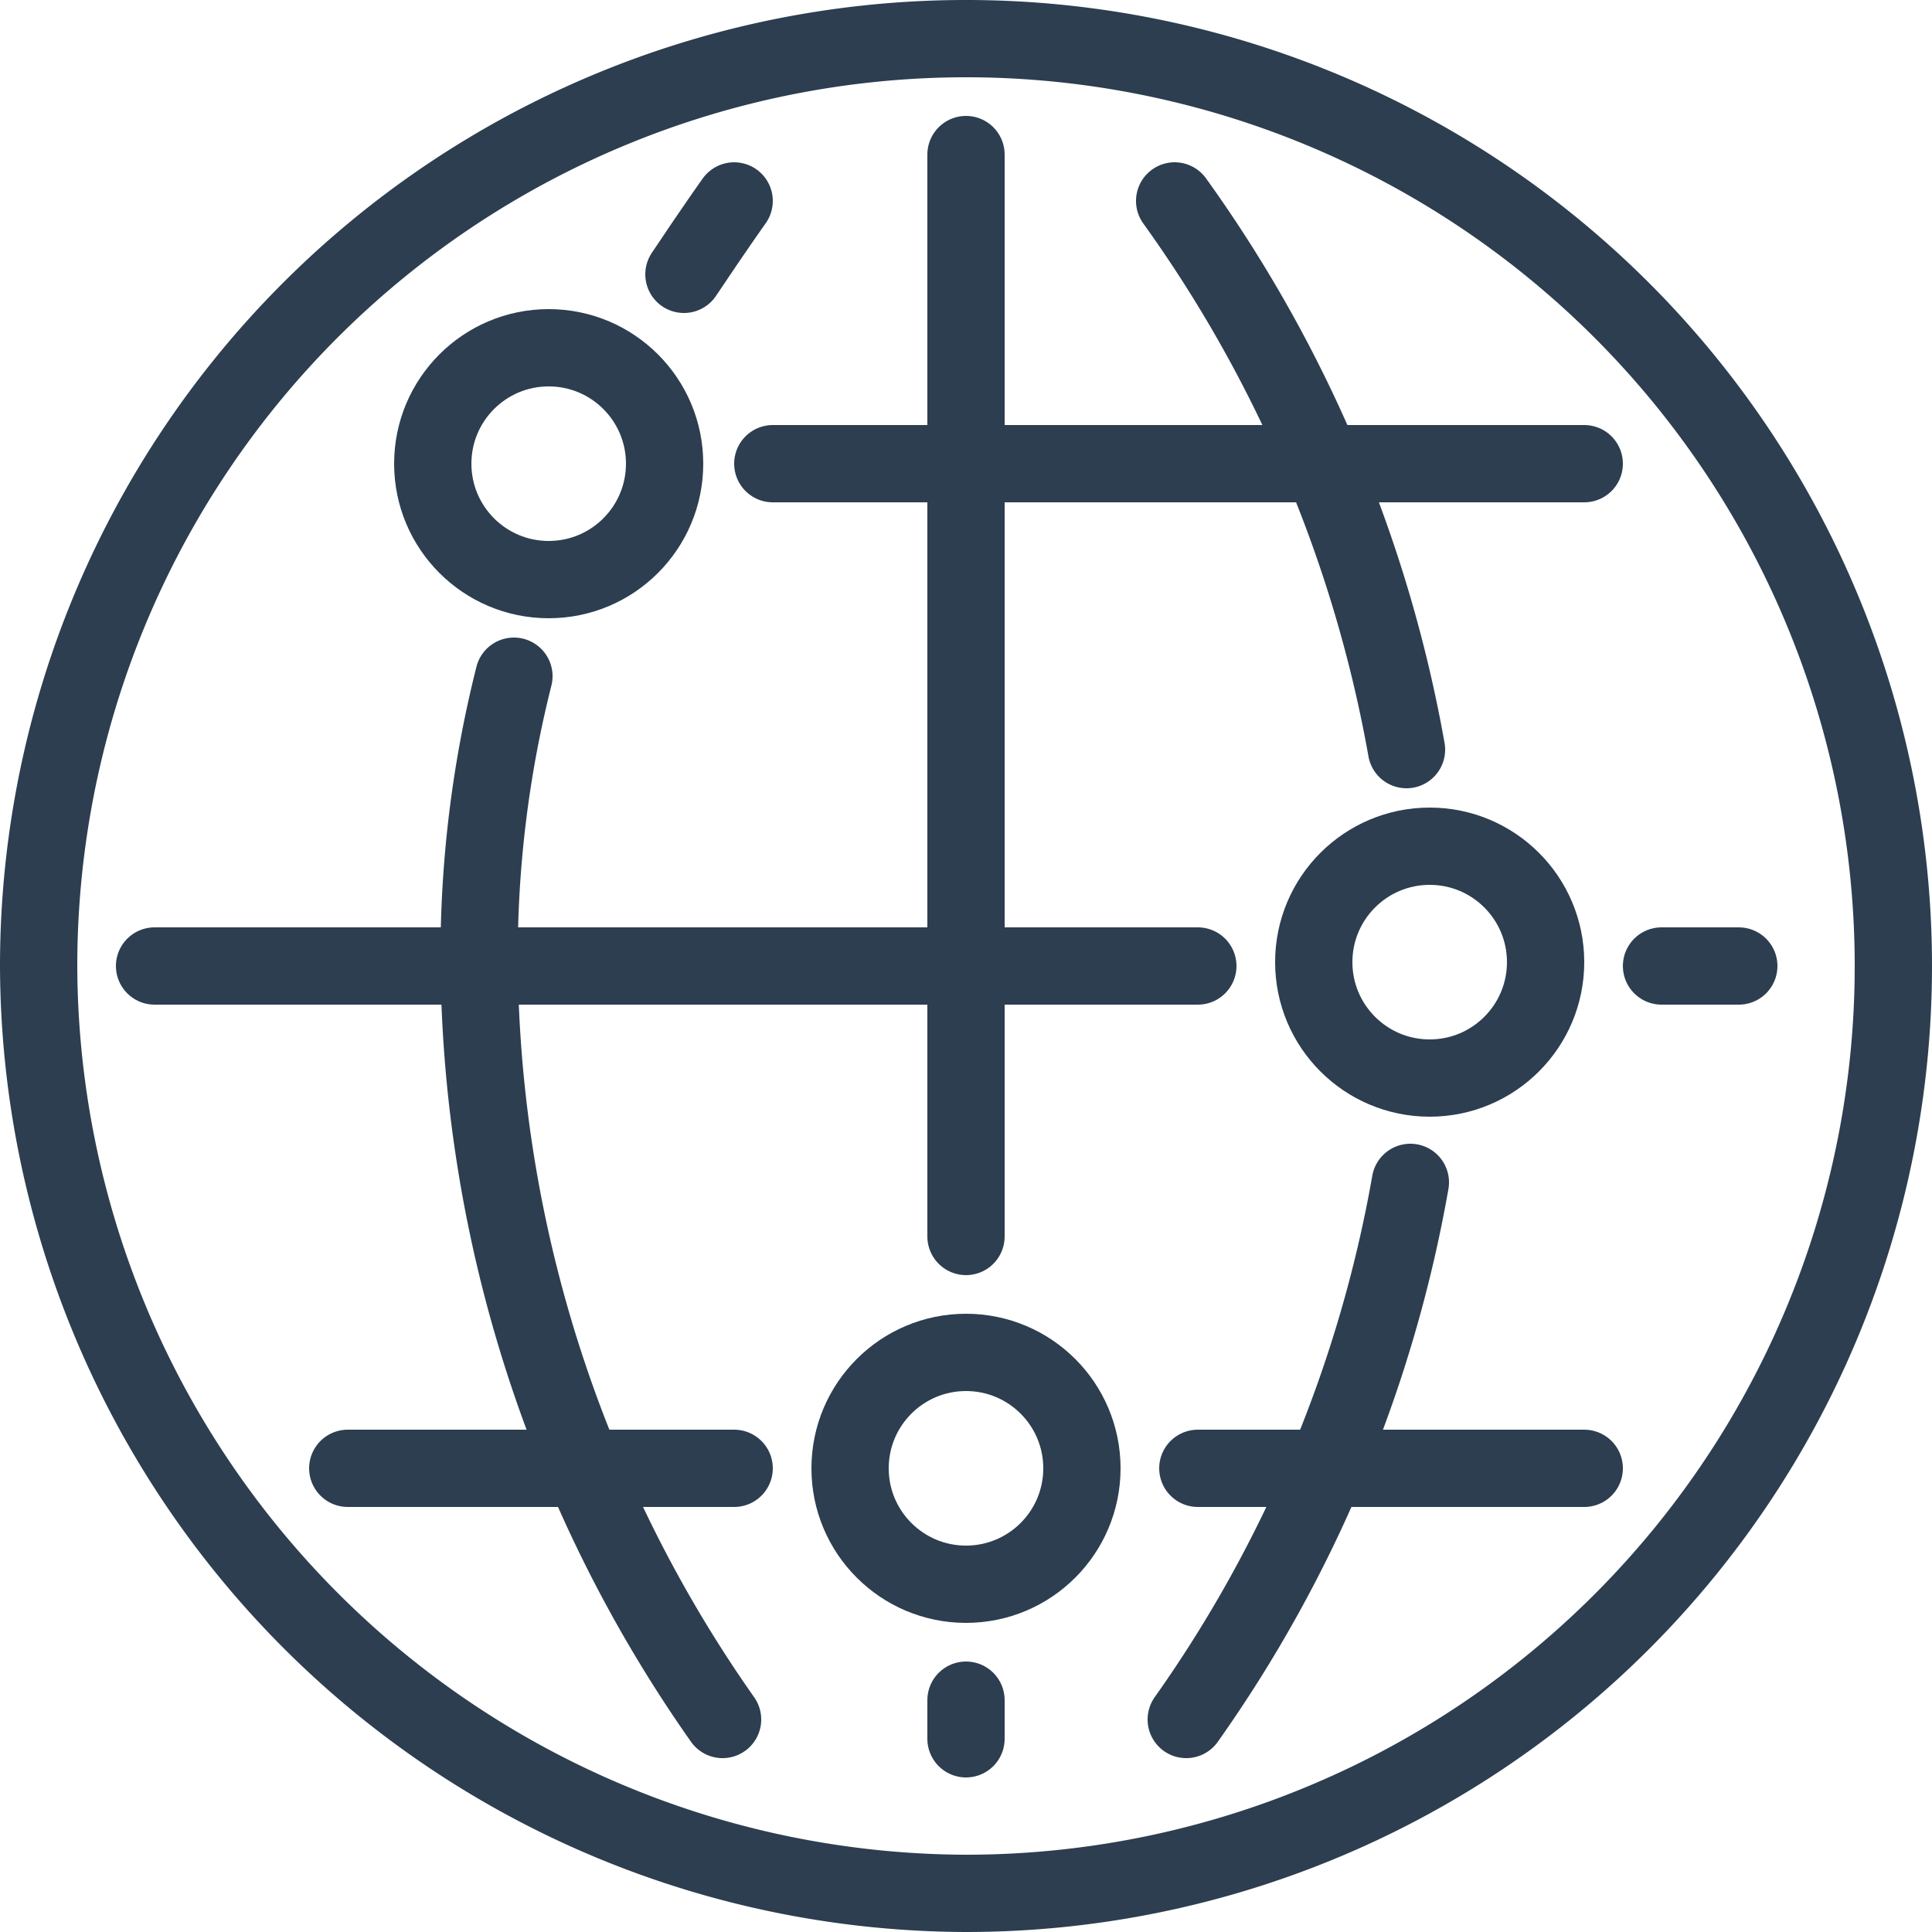
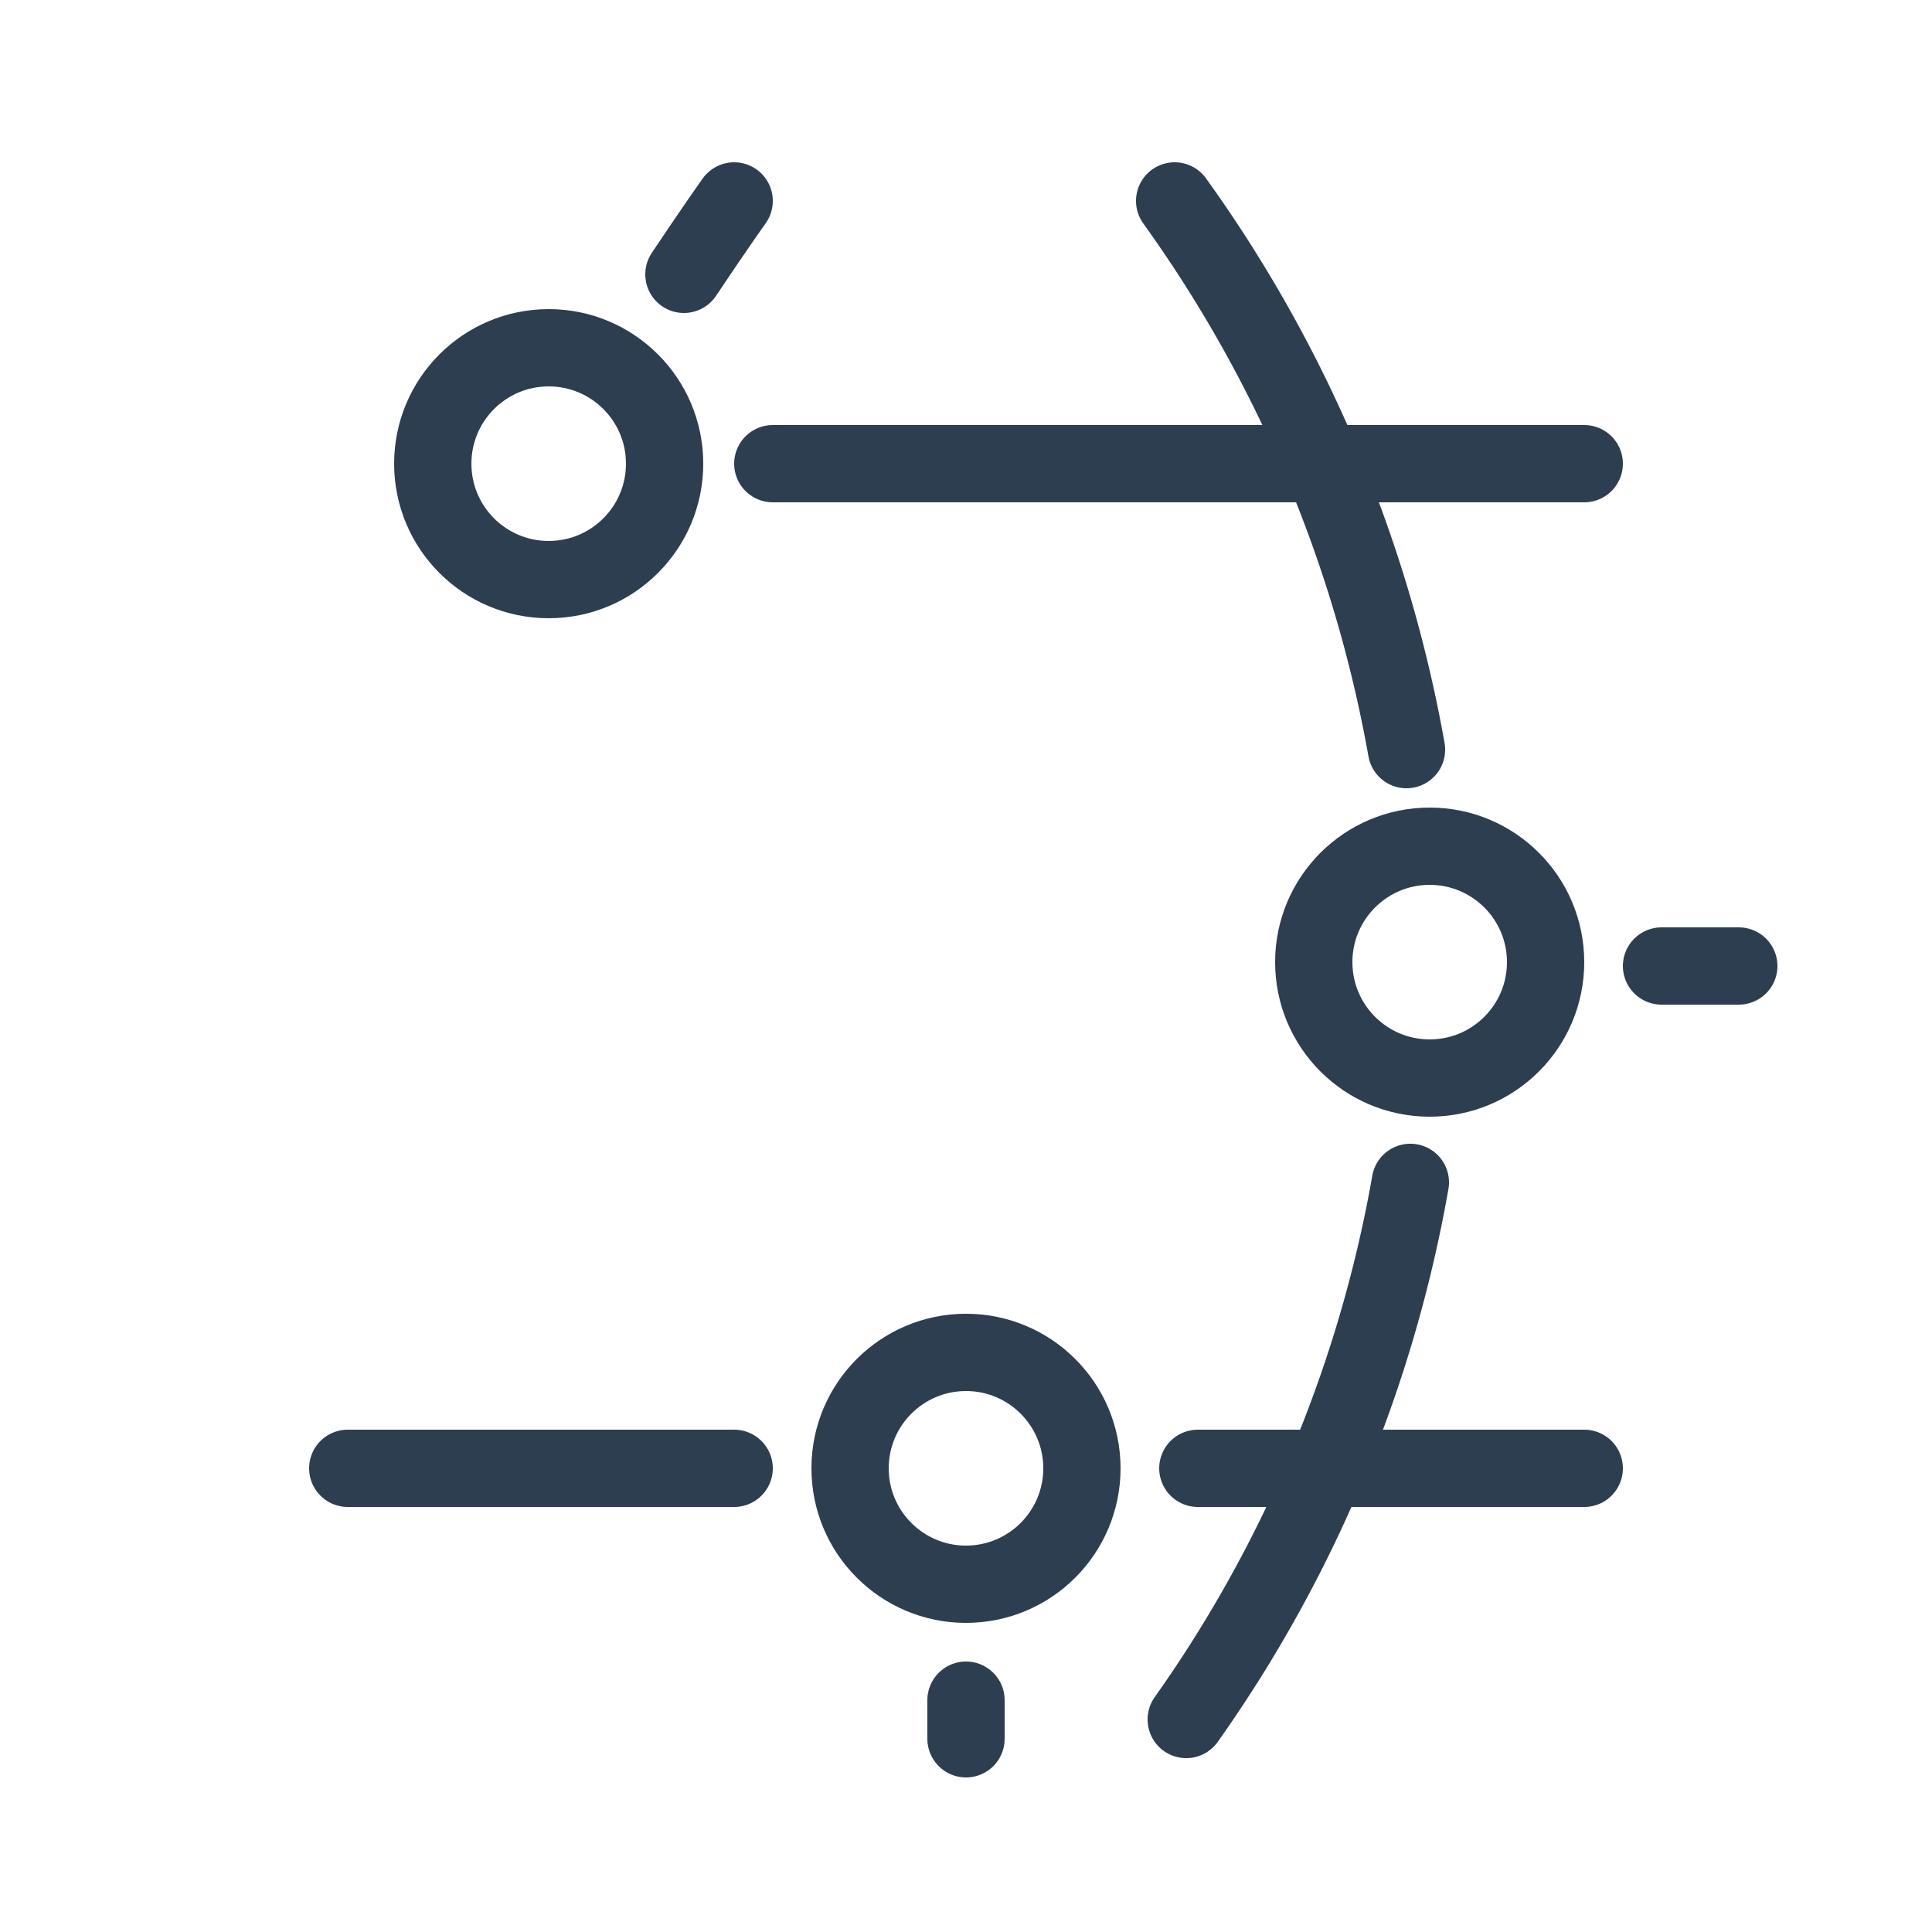
<svg xmlns="http://www.w3.org/2000/svg" width="50" height="50" viewBox="0 0 50 50">
  <g id="Group_12983" data-name="Group 12983" transform="translate(-7 -7)">
-     <path id="Path_4237" data-name="Path 4237" d="M8,32A24,24,0,1,1,32,56,24.071,24.071,0,0,1,8,32" fill="none" stroke="#2c3e50" stroke-linecap="round" stroke-linejoin="round" stroke-width="2" />
    <path id="Path_4238" data-name="Path 4238" d="M32,51v1" fill="none" stroke="#2c3e50" stroke-linecap="round" stroke-linejoin="round" stroke-width="2" />
-     <path id="Path_4239" data-name="Path 4239" d="M32,11V39" fill="none" stroke="#2c3e50" stroke-linecap="round" stroke-linejoin="round" stroke-width="2" />
    <path id="Path_4240" data-name="Path 4240" d="M50,32h2" fill="none" stroke="#2c3e50" stroke-linecap="round" stroke-linejoin="round" stroke-width="2" />
-     <path id="Path_4241" data-name="Path 4241" d="M11,32H38" fill="none" stroke="#2c3e50" stroke-linecap="round" stroke-linejoin="round" stroke-width="2" />
    <path id="Path_4242" data-name="Path 4242" d="M27,19H48" fill="none" stroke="#2c3e50" stroke-linecap="round" stroke-linejoin="round" stroke-width="2" />
    <path id="Path_4243" data-name="Path 4243" d="M38,45H48" fill="none" stroke="#2c3e50" stroke-linecap="round" stroke-linejoin="round" stroke-width="2" />
    <path id="Path_4244" data-name="Path 4244" d="M16,45H26" fill="none" stroke="#2c3e50" stroke-linecap="round" stroke-linejoin="round" stroke-width="2" />
-     <path id="Path_4245" data-name="Path 4245" d="M20.3,24.5a29.652,29.652,0,0,0-.9,7.5,34.542,34.542,0,0,0,6.3,19.5" fill="none" stroke="#2c3e50" stroke-linecap="round" stroke-linejoin="round" stroke-width="2" />
    <path id="Path_4246" data-name="Path 4246" d="M26,12.2s-.5.7-1.3,1.9" fill="none" stroke="#2c3e50" stroke-linecap="round" stroke-linejoin="round" stroke-width="2" />
    <path id="Path_4247" data-name="Path 4247" d="M43.5,37.6a34.323,34.323,0,0,1-5.8,13.9" fill="none" stroke="#2c3e50" stroke-linecap="round" stroke-linejoin="round" stroke-width="2" />
    <path id="Path_4248" data-name="Path 4248" d="M37.4,12.2a34.731,34.731,0,0,1,6,14.2" fill="none" stroke="#2c3e50" stroke-linecap="round" stroke-linejoin="round" stroke-width="2" />
    <circle id="Ellipse_12" data-name="Ellipse 12" cx="3" cy="3" r="3" transform="translate(18.2 16)" fill="none" stroke="#2c3e50" stroke-linecap="round" stroke-linejoin="round" stroke-width="2" />
    <circle id="Ellipse_13" data-name="Ellipse 13" cx="3" cy="3" r="3" transform="translate(29 42)" fill="none" stroke="#2c3e50" stroke-linecap="round" stroke-linejoin="round" stroke-width="2" />
    <circle id="Ellipse_14" data-name="Ellipse 14" cx="3" cy="3" r="3" transform="translate(41 28.9)" fill="none" stroke="#2c3e50" stroke-linecap="round" stroke-linejoin="round" stroke-width="2" />
  </g>
</svg>